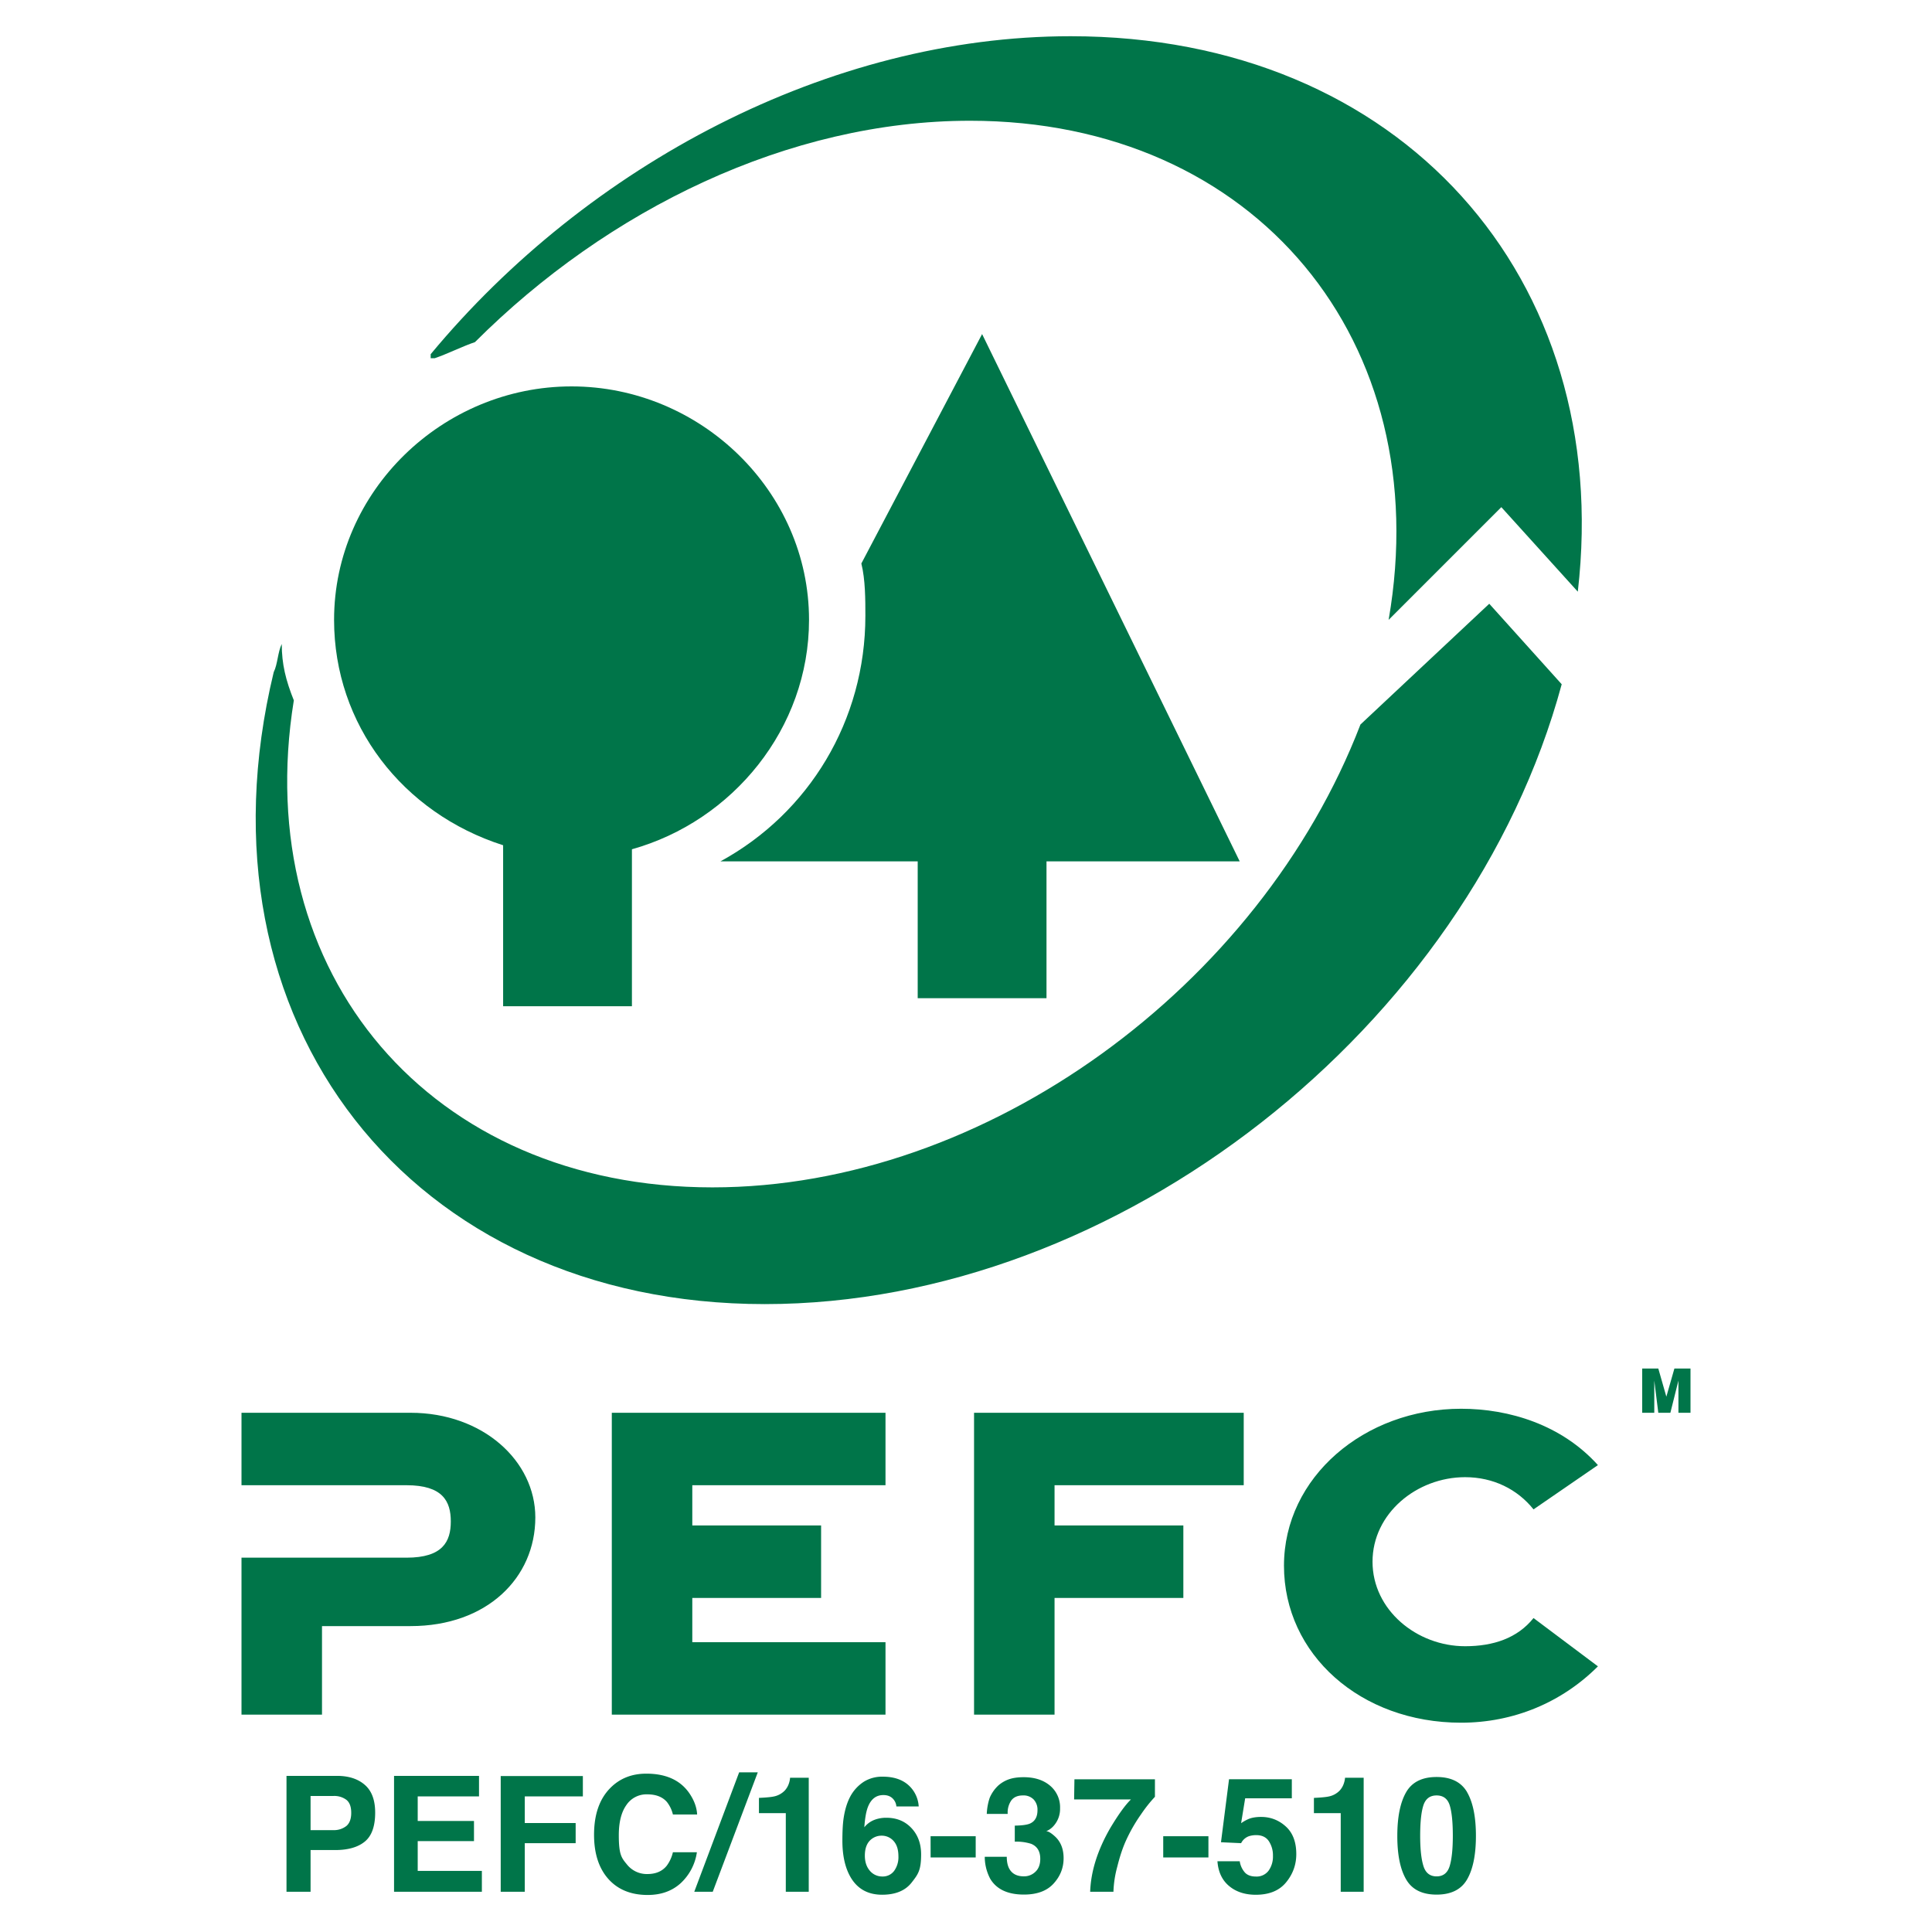
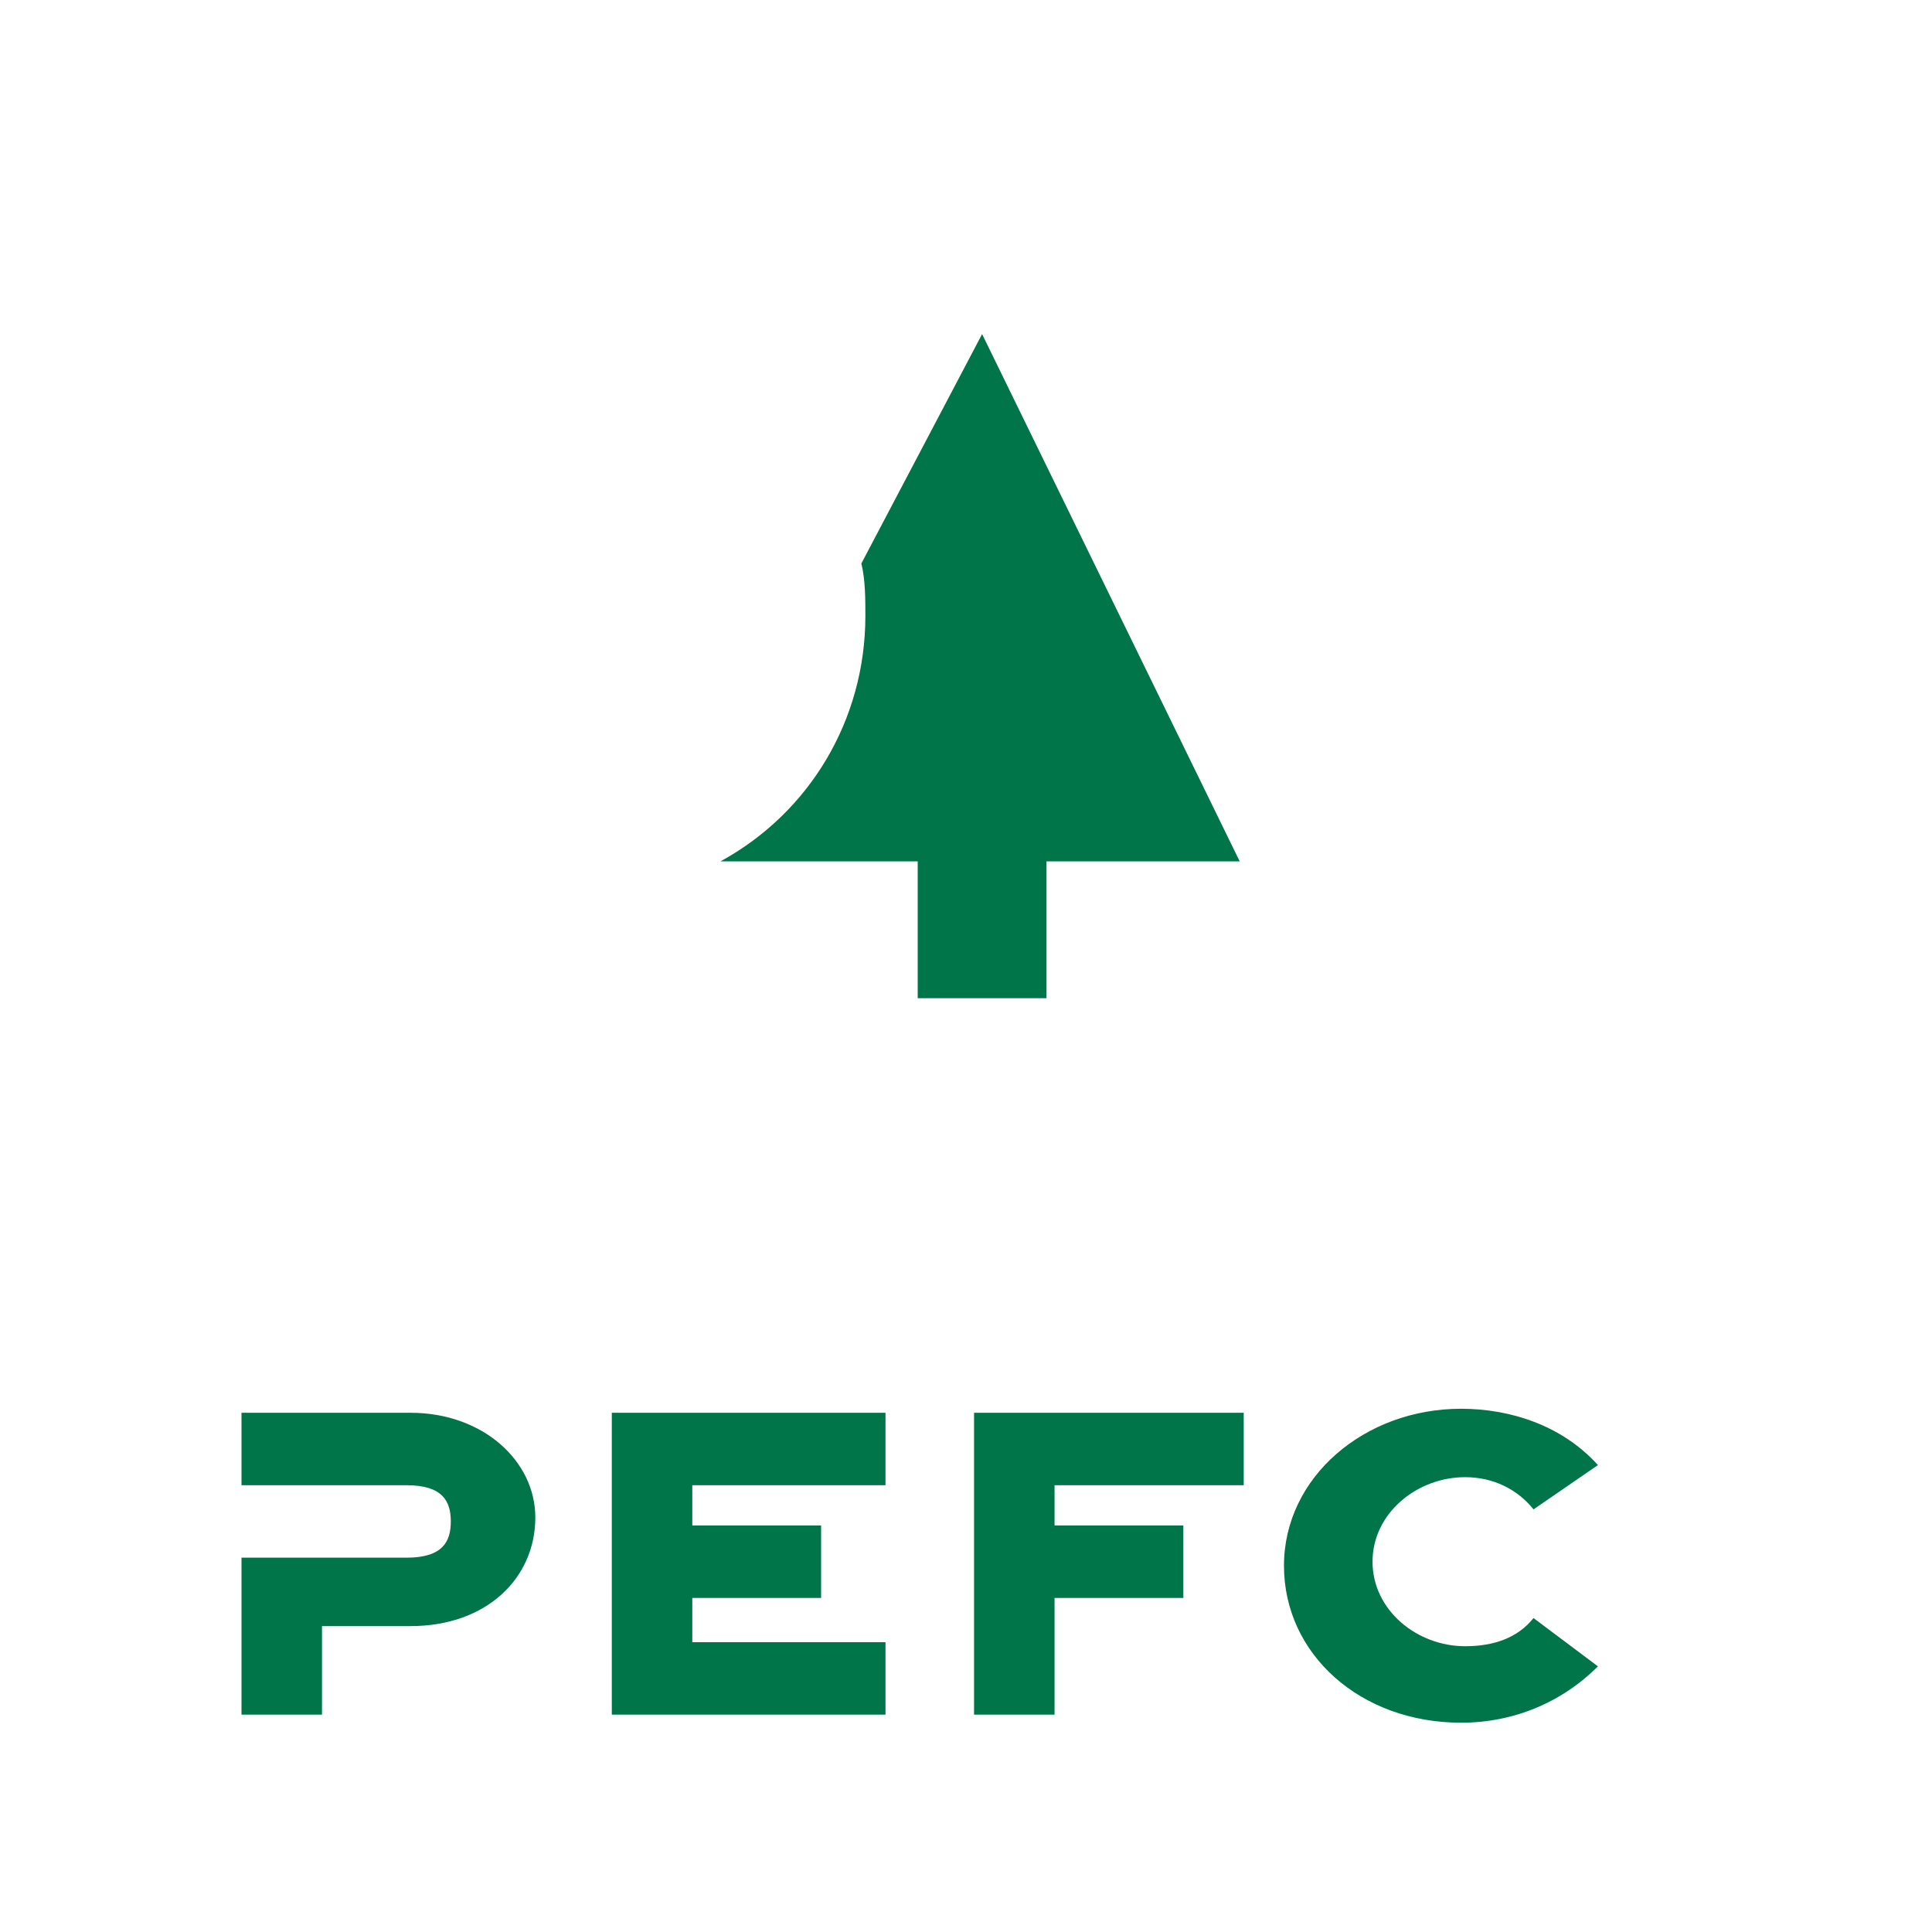
<svg xmlns="http://www.w3.org/2000/svg" width="48" height="48" fill="none" aria-hidden="true">
  <path fill="#007549" d="M10.1 36.9H6v-1.8h4.2c1.8 0 3.1 1.2 3.1 2.6 0 1.5-1.2 2.7-3.1 2.7H8v2.2H6v-3.9h4.1c.9 0 1.1-.4 1.1-.9s-.2-.9-1.1-.9m5.1 5.7v-7.5H22v1.8h-4.8v1h3.2v1.8h-3.2v1.1H22v1.8zm9 0v-7.5h6.7v1.8h-4.7v1h3.2v1.8h-3.2v2.9zm15.5-1.2c-.9.9-2.1 1.4-3.4 1.4-2.5 0-4.4-1.7-4.4-3.9s2-3.9 4.4-3.9c1.2 0 2.5.4 3.4 1.4l-1.6 1.1c-.4-.5-1-.8-1.7-.8-1.2 0-2.3.9-2.3 2.1s1.1 2.1 2.3 2.1c.7 0 1.3-.2 1.7-.7zm-8.9-20H26v3.4h-3.2v-3.4h-5 .1c2.2-1.2 3.6-3.5 3.6-6.1 0-.4 0-.9-.1-1.3l3-5.7z" />
-   <path fill="#007549" d="M8.3 15.4c0-3.2 2.7-5.8 5.9-5.8s5.9 2.6 5.9 5.8c0 2.7-1.9 5-4.4 5.7V25h-3.2v-4c-2.5-.8-4.2-3-4.2-5.6" />
-   <path fill="#007549" d="M34.5 15.4C35.7 8.5 31.2 3 24.1 3c-4.5 0-9 2.2-12.3 5.5-.3.1-.7.3-1 .4h-.1v-.1C14.6 4.1 20.6.9 26.6.9c8.2 0 13.5 6 12.6 13.8l-1.9-2.1zM6.8 16.7c.1-.2.1-.5.2-.7 0 .5.1.9.3 1.4-1.1 6.8 3.4 12.1 10.4 12.1 6.8 0 13.6-5 16.1-11.5l3.2-3 1.8 2c-2.3 8.5-11 15.4-19.8 15.4s-14.3-7-12.2-15.7m34 17.3h.4l.2.7.2-.7h.4v1.1h-.3v-.8l-.2.8h-.3l-.1-.8v.8h-.3z" />
-   <path fill="#007549" fill-rule="evenodd" d="M8.607 44.717a.5.5 0 0 0-.33-.096h-.561v.848h.56a.5.5 0 0 0 .331-.104q.12-.103.119-.328 0-.224-.119-.32m.456 1.037q-.257.21-.736.21h-.611V47h-.598v-2.879h1.254q.435 0 .691.223.258.222.258.69 0 .51-.258.72m2.838-1.123h-1.523v.611h1.398v.5h-1.398v.74h1.594V47H9.79v-2.879h2.111zm.54-.506h2.04v.506h-1.443v.662h1.264v.5h-1.264V47h-.598v-2.875Zm2.722.297q.352-.356.895-.356.726 0 1.062.477.186.267.2.537h-.602a.8.8 0 0 0-.15-.312q-.165-.188-.487-.188a.6.6 0 0 0-.518.265q-.189.264-.189.749c0 .485.067.564.2.725a.63.63 0 0 0 .509.241q.316 0 .482-.207a.9.9 0 0 0 .153-.334h.596a1.3 1.3 0 0 1-.4.766q-.322.295-.823.295-.621 0-.977-.398-.355-.4-.355-1.098 0-.754.404-1.162m3.201-.389h.463L17.708 47h-.459zm.492 1.014v-.379q.265-.012.37-.035a.52.52 0 0 0 .273-.149.5.5 0 0 0 .11-.203.5.5 0 0 0 .02-.113h.464V47h-.57v-1.953zm2.754 1.43a.4.4 0 0 0 .313.144.35.35 0 0 0 .292-.14.58.58 0 0 0 .106-.362q0-.248-.12-.38a.39.39 0 0 0-.298-.132.4.4 0 0 0-.252.086q-.164.128-.164.41 0 .229.123.374m.66-1.596a.3.3 0 0 0-.052-.15q-.09-.134-.272-.133-.271 0-.386.304-.063.168-.086.496a.6.6 0 0 1 .24-.18.8.8 0 0 1 .312-.056q.378 0 .619.256.24.256.24.654c0 .398-.078.498-.236.7q-.236.302-.734.302-.535 0-.789-.447-.198-.35-.197-.902 0-.325.027-.528.05-.36.19-.601a1 1 0 0 1 .317-.33.86.86 0 0 1 .47-.125q.394 0 .628.202a.77.77 0 0 1 .264.538zm.85.74h1.121v.527h-1.12zm1.893.51q0 .17.054.281.102.205.37.205a.4.4 0 0 0 .286-.112q.122-.113.122-.323 0-.28-.227-.373a1.2 1.2 0 0 0-.406-.053v-.399q.27-.004.379-.052.185-.083.185-.332a.37.37 0 0 0-.094-.264.35.35 0 0 0-.267-.102q-.197 0-.29.125a.53.53 0 0 0-.089.334h-.52q.009-.21.073-.4a.9.9 0 0 1 .215-.307.8.8 0 0 1 .26-.152q.15-.053.369-.053.406 0 .655.21a.7.7 0 0 1 .249.564.63.63 0 0 1-.148.422.5.5 0 0 1-.196.146q.076 0 .219.131.213.197.213.539 0 .36-.25.632-.248.272-.736.272-.602 0-.837-.392a1.17 1.17 0 0 1-.136-.547zm3.681-1.49a3.5 3.5 0 0 0-.347.438 4 4 0 0 0-.373.651q-.12.264-.215.645a2.7 2.7 0 0 0-.096.625h-.578q.026-.762.5-1.584.306-.51.514-.71h-1.413l.008-.5h2zm.207.98h1.122v.527H28.9v-.527Zm1.9.621a.54.54 0 0 0 .128.28q.093.1.273.1a.37.37 0 0 0 .316-.146.6.6 0 0 0 .108-.367.64.64 0 0 0-.102-.366q-.101-.15-.316-.15a.6.6 0 0 0-.176.026.35.35 0 0 0-.197.174l-.5-.023.2-1.565h1.56v.473h-1.159l-.101.619a1 1 0 0 1 .201-.111q.121-.045.295-.045.352 0 .613.236.262.236.262.688 0 .392-.252.7-.253.31-.754.31-.404 0-.664-.218-.26-.217-.289-.615h.555Zm1.843-1.195v-.379q.263-.012.369-.035a.52.52 0 0 0 .273-.149.5.5 0 0 0 .11-.203.5.5 0 0 0 .021-.113h.463V47h-.57v-1.953zm2.72 1.311q.08.26.328.26t.326-.26q.077-.258.077-.747 0-.51-.077-.758-.077-.245-.326-.246-.247 0-.328.246-.08.247-.08.758 0 .489.08.747m1.087-1.829q.218.381.218 1.082t-.218 1.08q-.218.38-.759.38-.54 0-.758-.38-.219-.378-.218-1.08 0-.7.218-1.082.218-.38.758-.38.541 0 .76.38Z" clip-rule="evenodd" />
</svg>